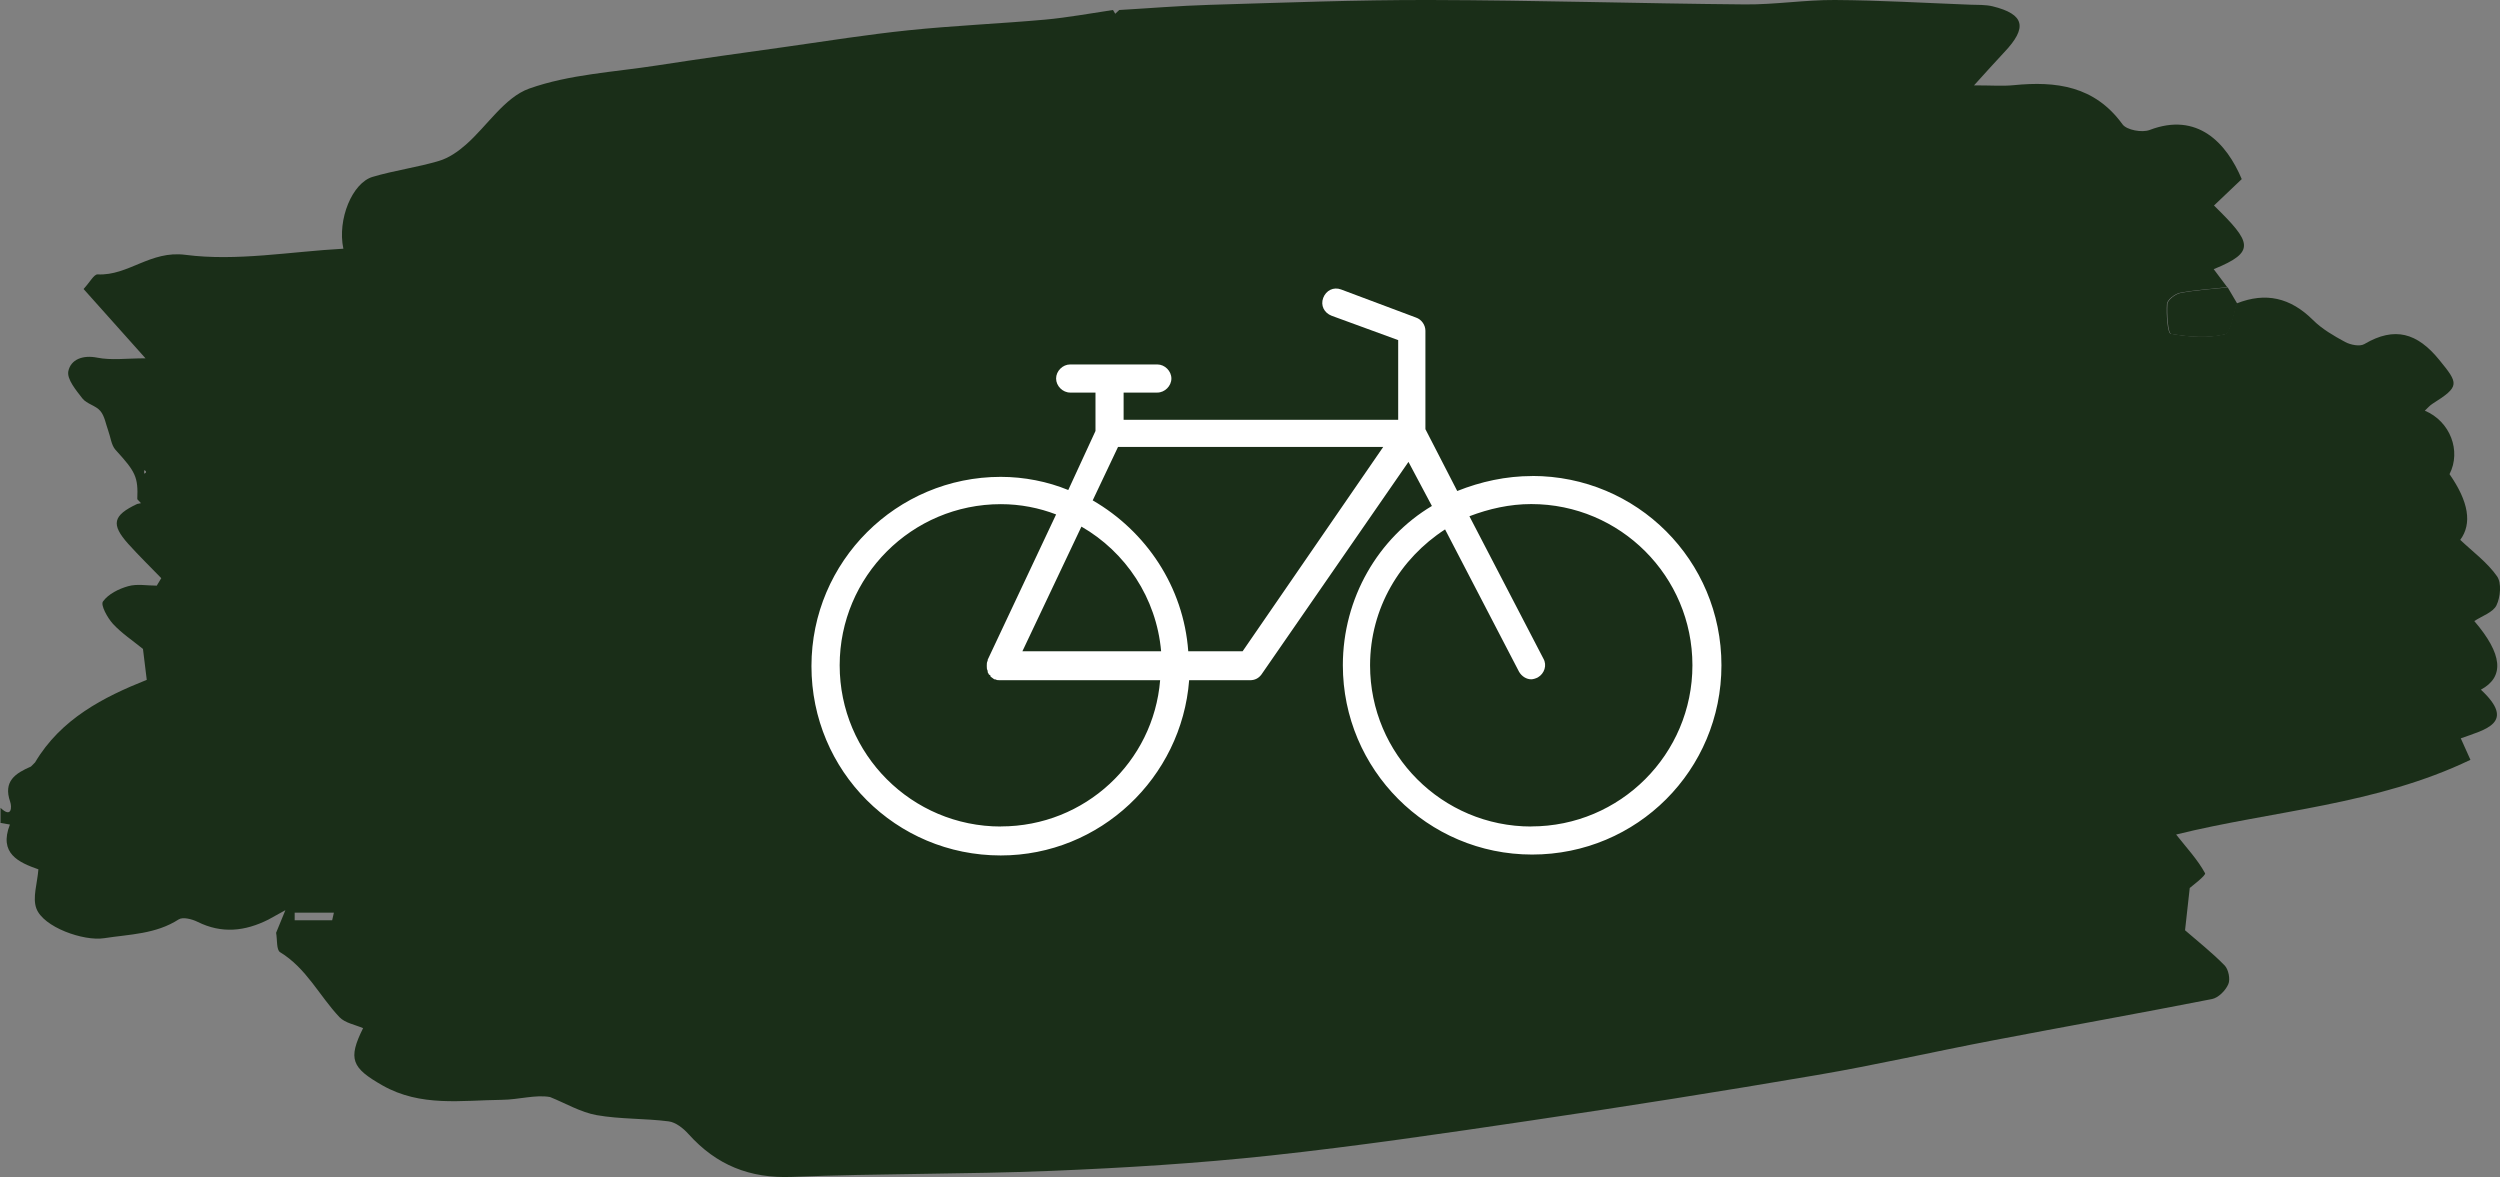
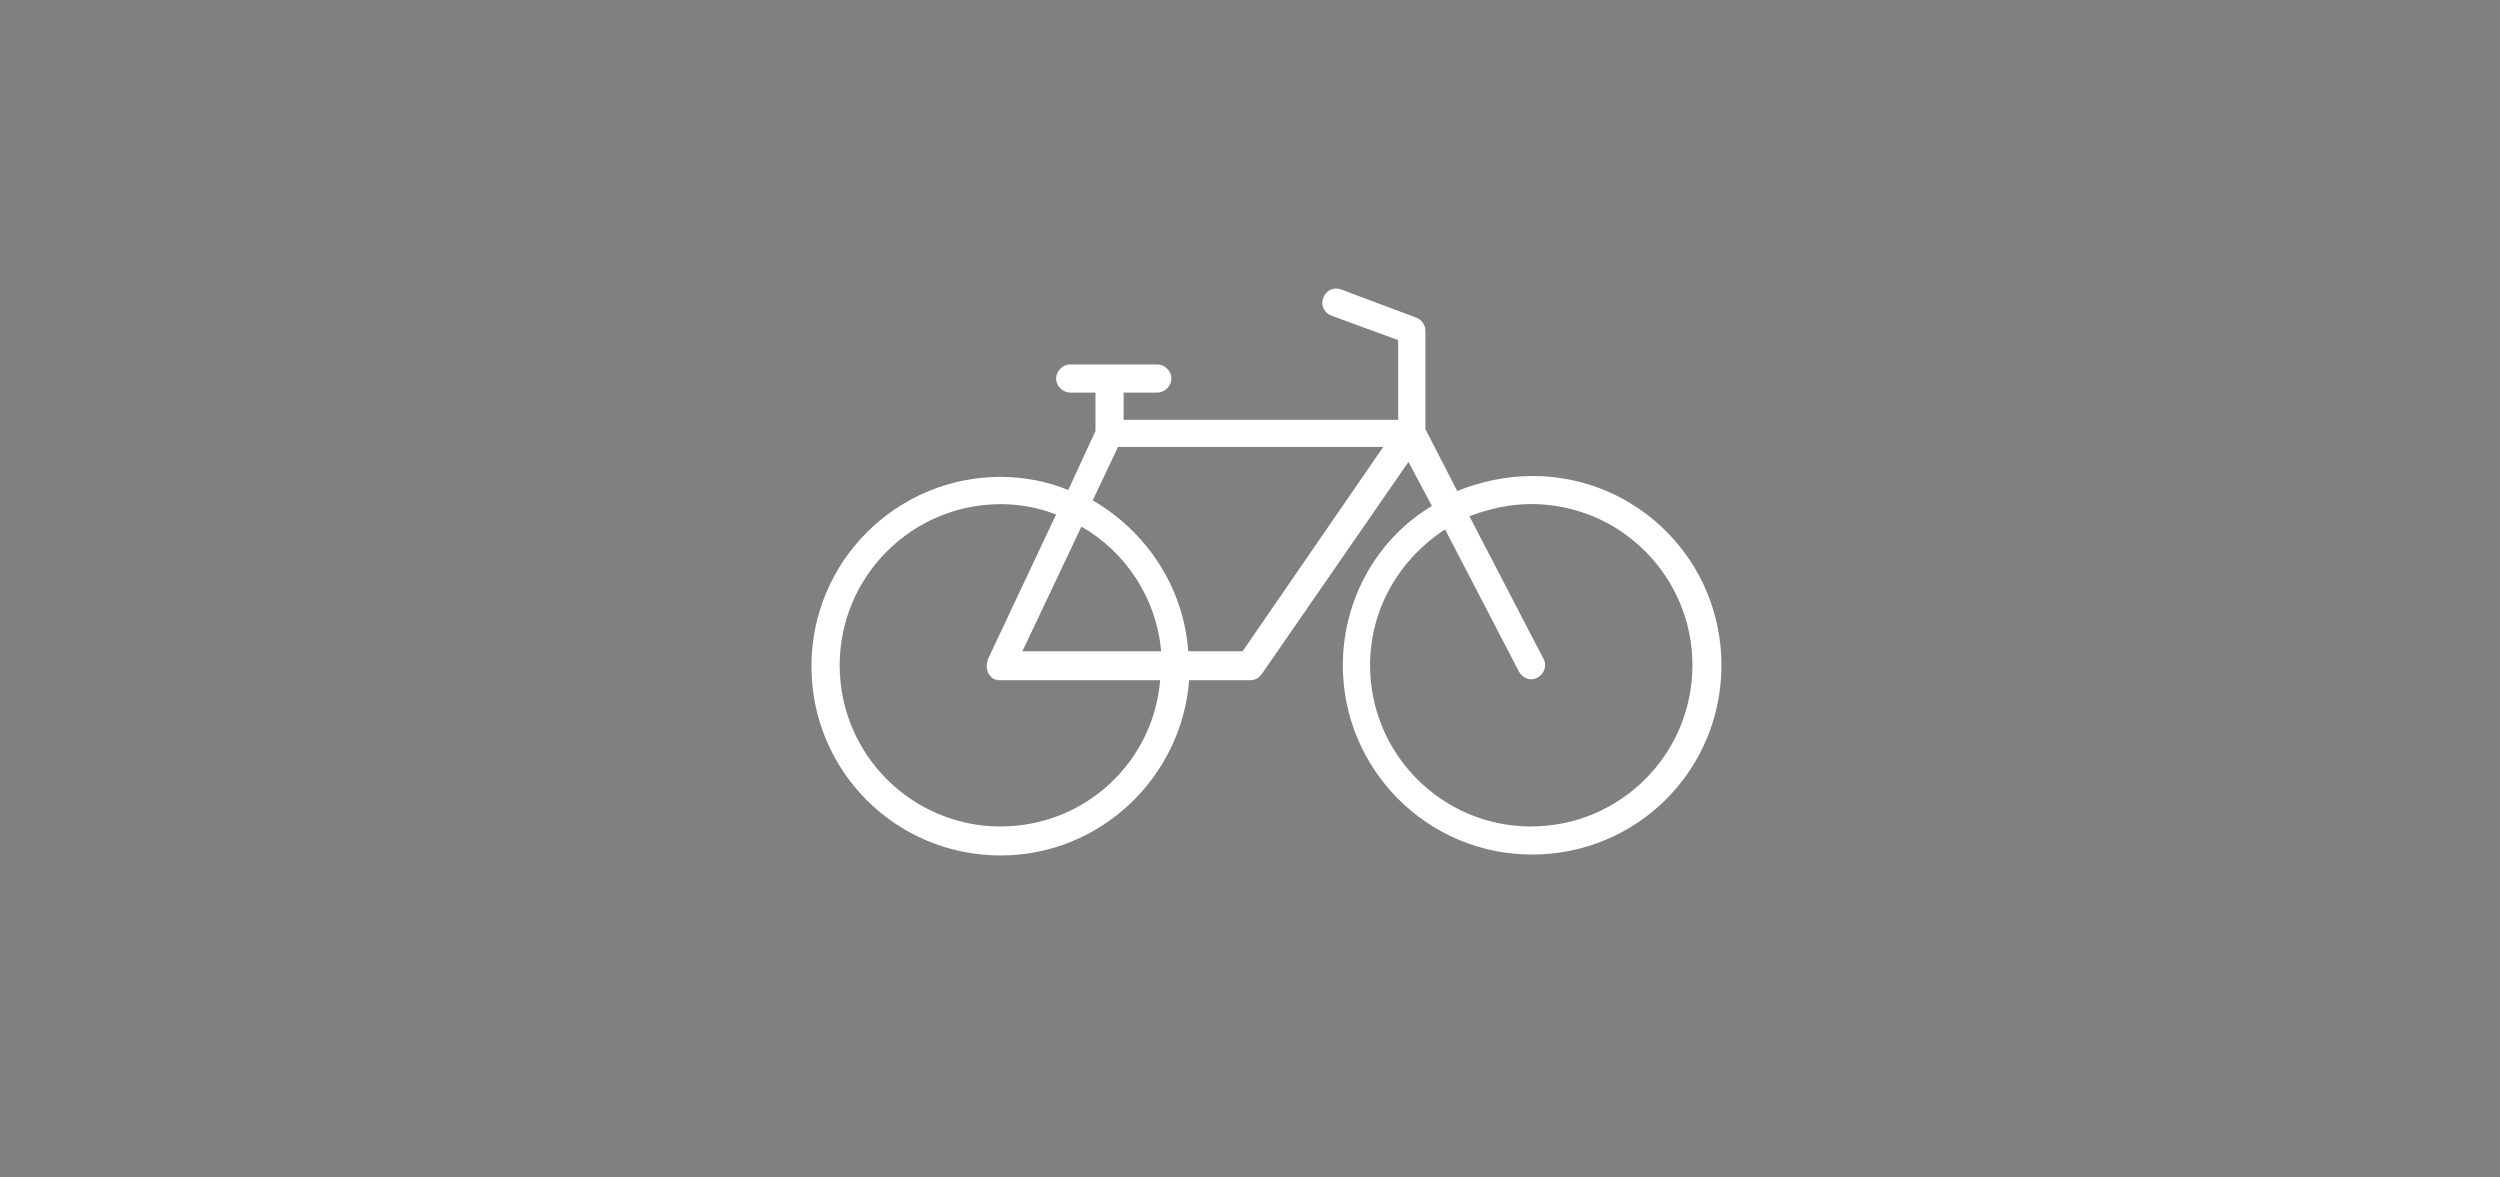
<svg xmlns="http://www.w3.org/2000/svg" id="Ebene_2" data-name="Ebene 2" viewBox="0 0 277.34 130.58">
  <rect x="0" y="0" width="277.34" height="130.58" fill="#808080" stroke="none" />
  <defs>
    <style>
      .cls-1 {
        fill: #fff;
      }

      .cls-2 {
        fill: #1a2e18;
      }
    </style>
  </defs>
  <g id="Ebene_1-2" data-name="Ebene 1">
-     <path class="cls-2" d="M.06,91.3v-1.68c1.26,1.21,1.26-.14,1.07-.67-.8-2.29,.59-3.17,2.3-3.91l.46-.46c2.87-4.84,7.6-7.25,12.39-9.16l-.42-3.43c-1.13-.92-2.36-1.73-3.33-2.78-.61-.67-1.39-2.09-1.11-2.48,.59-.83,1.76-1.41,2.8-1.7,.98-.28,2.11-.06,3.17-.06l.5-.83c-1.22-1.26-2.48-2.49-3.66-3.8-1.95-2.18-1.71-3.16,.98-4.43l.43-.09-.41-.44c.11-2.49-.21-3.06-2.41-5.47-.48-.53-.55-1.42-.82-2.15-.27-.74-.39-1.6-.87-2.17-.5-.6-1.51-.78-1.98-1.38-.71-.91-1.75-2.15-1.57-3.03,.27-1.29,1.58-1.83,3.22-1.5,1.56,.31,3.24,.07,5.34,.07l-6.87-7.69c.7-.75,1.15-1.64,1.56-1.62,3.41,.17,5.83-2.68,9.74-2.17,5.69,.74,11.63-.36,17.52-.68-.69-3.27,1-7.31,3.25-7.97,2.42-.72,4.95-1.05,7.36-1.77,1.08-.32,2.12-1.04,2.98-1.8,2.37-2.08,4.29-5.24,7.02-6.22,4.47-1.59,9.43-1.83,14.19-2.57,4.77-.74,9.55-1.4,14.33-2.07,4.52-.64,9.02-1.36,13.56-1.83,5.03-.52,10.1-.73,15.14-1.18,2.53-.23,5.03-.7,7.55-1.07l.25,.42,.44-.42c3.32-.19,6.64-.47,9.96-.57C142.3,.3,150.49-.02,158.67,0c11.64,.03,23.28,.39,34.92,.49,3.32,.03,6.64-.51,9.96-.49,5.01,.03,10.01,.33,15.01,.52,.83,.03,1.7-.01,2.49,.18,3.56,.88,3.9,2.35,1.28,5.11-1.01,1.07-1.98,2.17-3.34,3.66,1.97,0,3.19,.1,4.39-.02,4.72-.47,8.99,.08,12.08,4.34,.46,.64,2.18,.95,3.01,.63,5.29-2.02,8.52,1.41,10.22,5.45l-3.08,2.93c4.17,4.09,4.71,5.13-.03,7.06l1.5,2c-1.75,.19-3.51,.3-5.23,.62-.57,.11-1.42,.76-1.46,1.22-.08,1.14,.06,3.25,.41,3.32,1.96,.35,4.08,.51,5.98,.06,.68-.16,.91-2.23,1.35-3.42,3.23-1.28,5.97-.63,8.45,1.83,1.01,1.01,2.31,1.76,3.58,2.45,.6,.32,1.63,.53,2.13,.23,3.36-1.98,5.87-1.24,8.3,1.74,2.18,2.67,2.32,2.95-.75,4.89-.3,.19-.54,.48-.84,.76,2.82,1.18,4.06,4.47,2.74,7.04,2.13,3.06,2.52,5.49,1.19,7.29,1.4,1.33,3,2.5,4.08,4.04,.52,.73,.38,2.31-.06,3.22-.38,.79-1.61,1.18-2.46,1.75,3.13,3.65,3.38,6.18,.73,7.61,3.96,3.69,.47,4.42-2.23,5.4,.29,.65,.55,1.23,1.07,2.38-10.4,5.01-22,5.65-32.65,8.29,1.15,1.46,2.38,2.77,3.21,4.29,.13,.24-1.49,1.45-1.7,1.64l-.52,4.69c1.43,1.24,3,2.48,4.39,3.9,.43,.44,.65,1.53,.41,2.08-.3,.7-1.1,1.51-1.81,1.65-8.09,1.59-16.22,3.04-24.32,4.59-6.51,1.24-12.97,2.73-19.5,3.84-10.59,1.81-21.21,3.49-31.84,5.06-9.58,1.42-19.17,2.83-28.79,3.87-8.07,.87-16.19,1.37-24.3,1.7-9.58,.39-19.19,.28-28.77,.67-4.71,.19-8.4-1.32-11.48-4.74-.57-.64-1.42-1.32-2.21-1.42-2.65-.34-5.36-.23-7.98-.69-1.79-.32-3.46-1.32-5.18-2.01-1.6-.29-3.47,.29-5.34,.31-4.47,.05-9.01,.81-13.25-1.6-3.41-1.94-3.86-2.92-2.15-6.35-.89-.39-2-.57-2.62-1.22-2.23-2.36-3.66-5.43-6.59-7.21-.42-.26-.3-1.41-.44-2.15l1.03-2.51-1.9,1.05c-2.57,1.29-5.15,1.58-7.83,.25-.62-.31-1.64-.57-2.1-.28-2.56,1.65-5.45,1.65-8.29,2.09-2.24,.35-6.74-1.21-7.51-3.31-.44-1.2,.11-2.77,.23-4.33-2.19-.77-4.42-1.76-3.16-4.97l-1.1-.19,.06,.02Zm36.79,10.79l.19-.84h-4.35v.84h4.16ZM16.19,52.26l-.2-.1v.38c.07-.03,.15-.05,.19-.1,.03-.04,0-.12,0-.19h.01Z" />
-     <path class="cls-2" d="M247.13,31.88l1.06,1.8c-.44,1.2-.66,3.26-1.35,3.42-1.9,.45-4.02,.29-5.98-.06-.35-.06-.49-2.17-.41-3.32,.03-.46,.89-1.11,1.46-1.22,1.72-.33,3.48-.43,5.23-.62h0Z" />
    <path class="cls-1" d="M169.98,52.81c-2.91,0-5.72,.62-8.32,1.66l-3.53-6.86v-10.92c0-.62-.42-1.25-1.04-1.46l-8.32-3.12c-.83-.31-1.66,.1-1.98,.94-.31,.83,.1,1.66,.94,1.98l7.38,2.7v8.84h-30.46v-3.02h3.74c.83,0,1.56-.73,1.56-1.56s-.73-1.56-1.56-1.56h-9.67c-.83,0-1.56,.73-1.56,1.56s.73,1.56,1.56,1.56h2.81v4.26l-3.02,6.55c-2.29-.94-4.89-1.46-7.49-1.46-11.54,0-21,9.36-21,21s9.36,21,21,21c11.02,0,20.07-8.63,20.9-19.44h6.76c.52,0,.94-.21,1.25-.62l16.32-23.6,2.6,4.89c-5.93,3.53-9.88,10.19-9.88,17.67,0,11.54,9.36,21,21,21s21-9.36,21-21-9.36-21-21-21h0Zm-58.95,38.88c-9.88,0-17.88-8.01-17.88-17.88s8.01-17.88,17.88-17.88c2.18,0,4.26,.42,6.13,1.14l-7.59,16.12v.1c-.1,.21-.1,.31-.1,.52v.1c0,.21,0,.31,.1,.52v.1q0,.1,.1,.21c0,.1,.1,.1,.21,.21v.1c.1,.1,.31,.21,.42,.31h.1c.21,.1,.31,.1,.52,.1h17.78c-.73,9.05-8.32,16.22-17.67,16.22h0Zm2.39-19.44l6.55-13.83c4.89,2.81,8.32,7.9,8.84,13.83h-15.39Zm24.43,0h-6.03c-.52-7.17-4.68-13.31-10.6-16.74l2.81-5.93h29.42l-15.6,22.67h0Zm32.02,19.44c-9.88,0-17.88-8.01-17.88-17.88,0-6.34,3.33-11.85,8.32-15.08l8.21,15.8c.31,.52,.83,.83,1.35,.83,.21,0,.52-.1,.73-.21,.73-.42,1.04-1.35,.62-2.08l-8.21-15.8c2.18-.83,4.47-1.35,6.86-1.35,9.88,0,17.88,8.01,17.88,17.88s-8.01,17.88-17.88,17.88Z" />
  </g>
</svg>